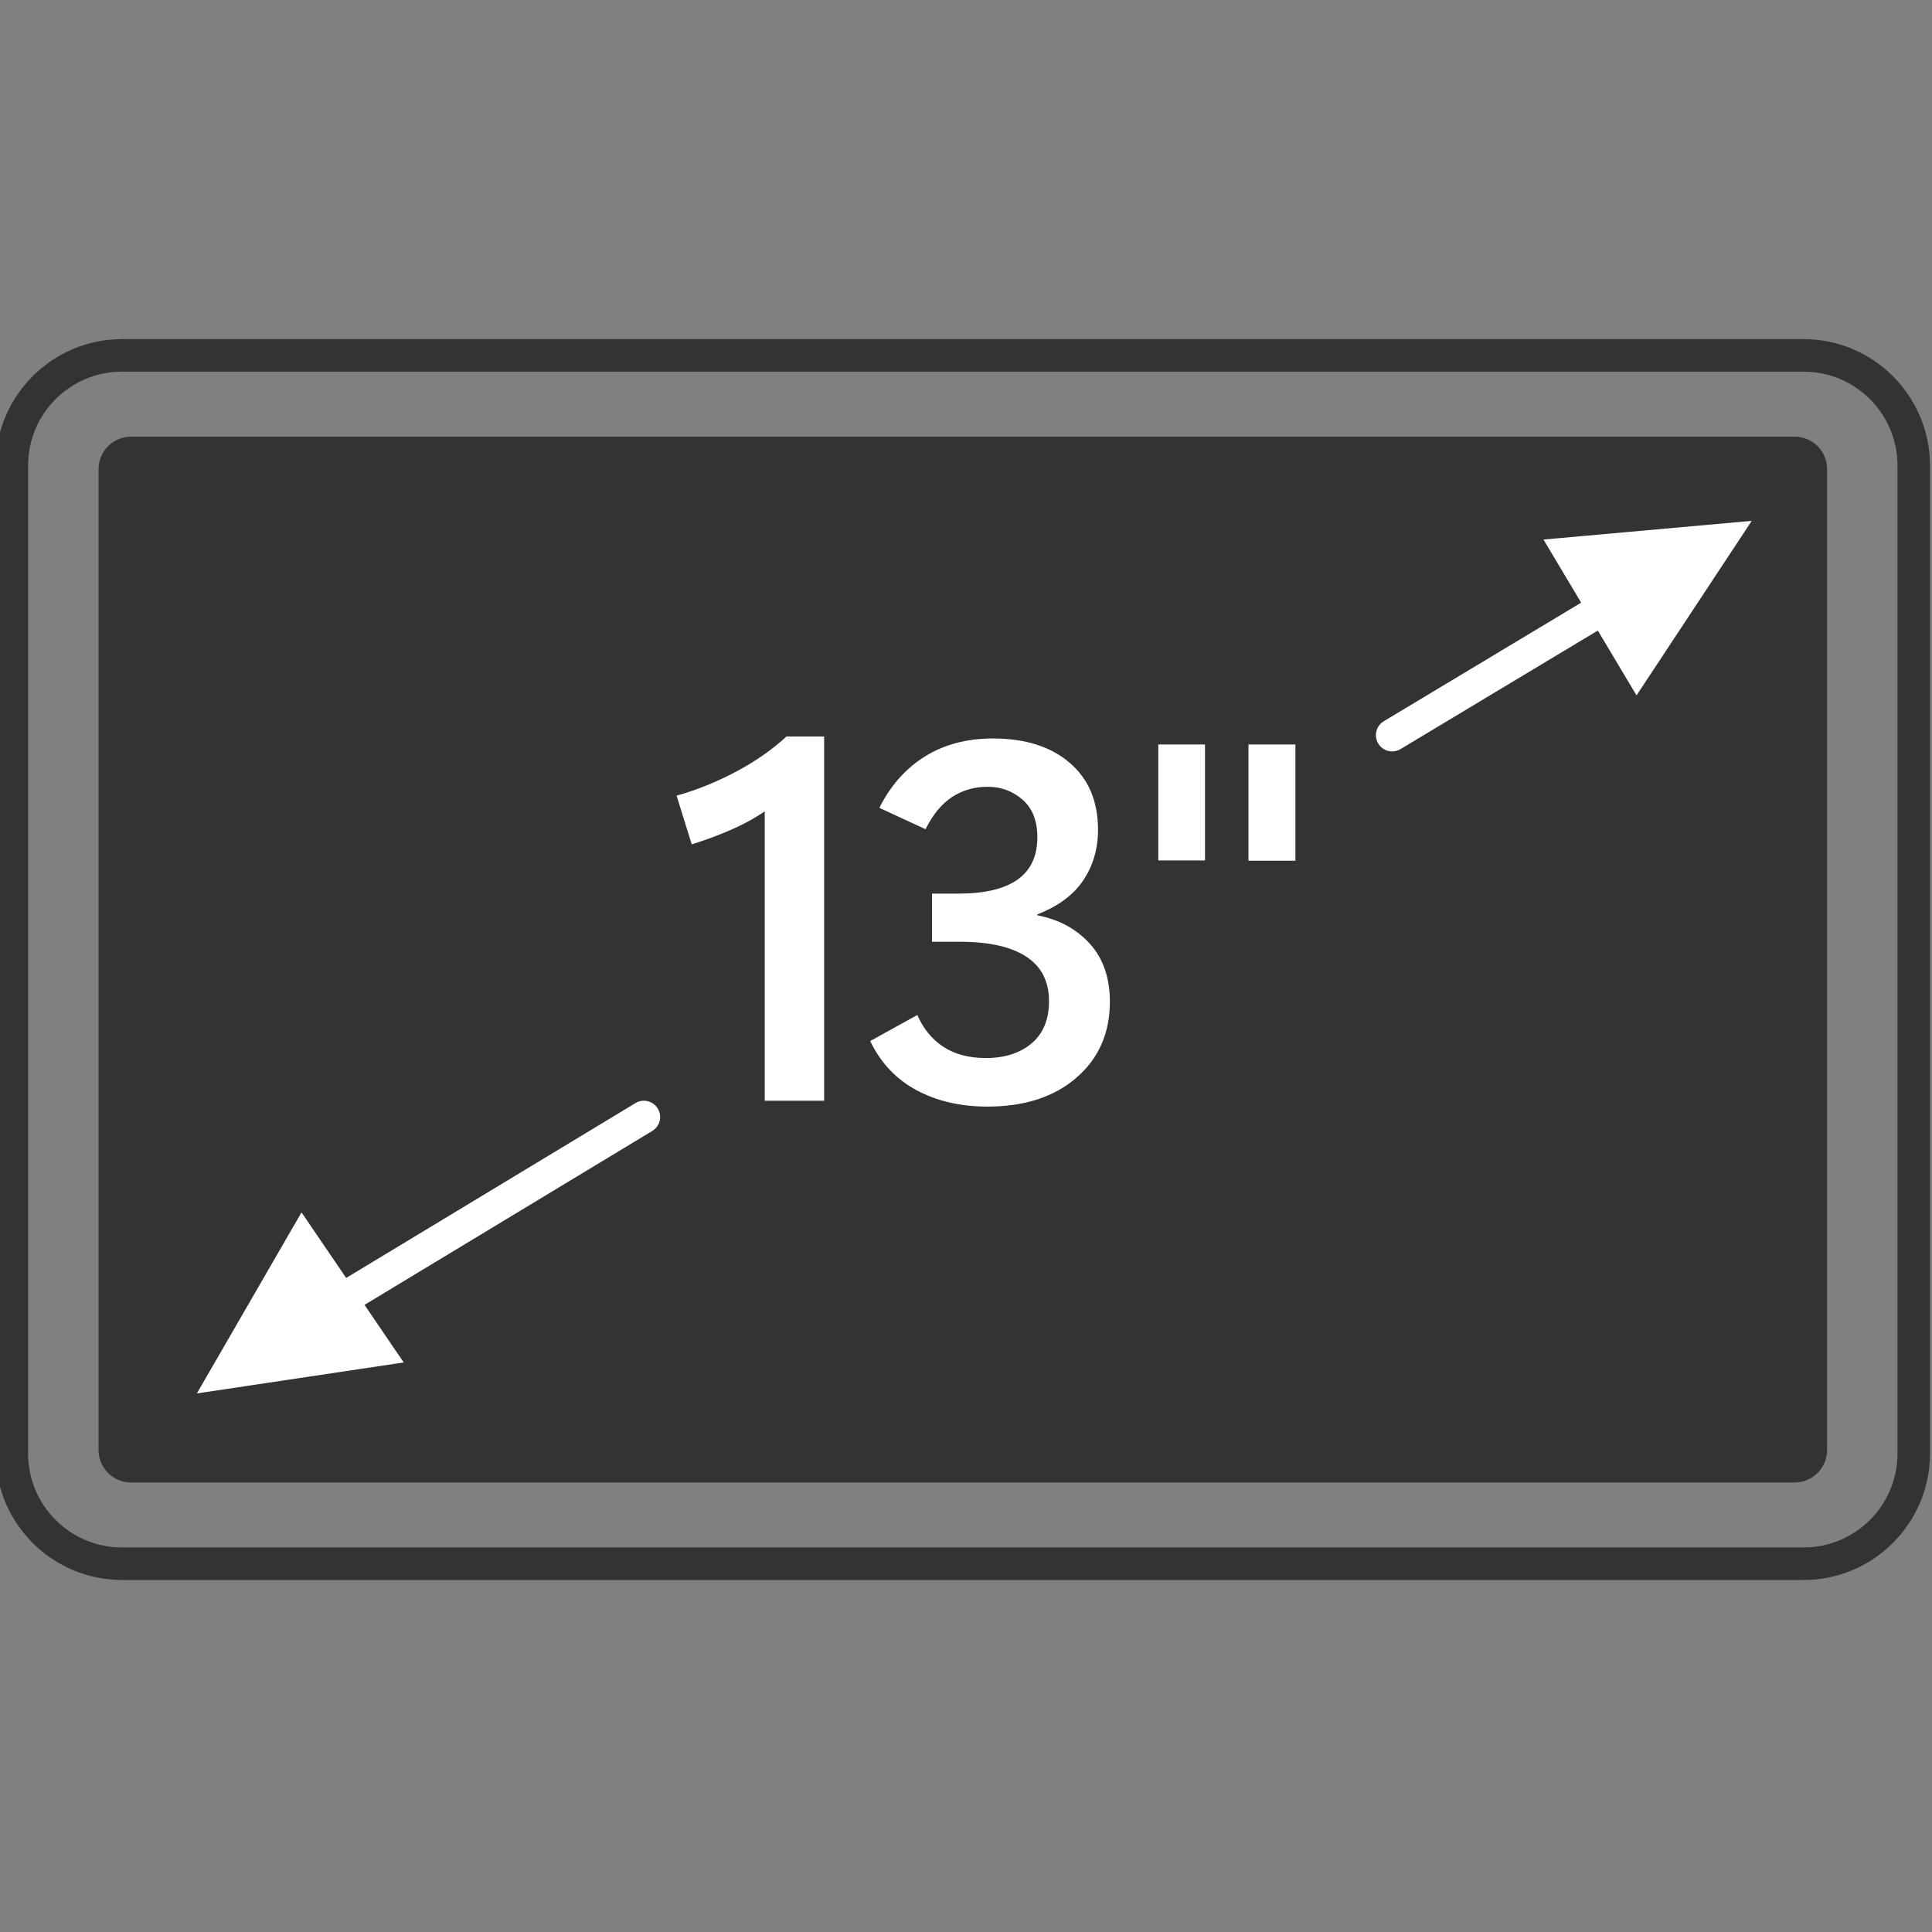
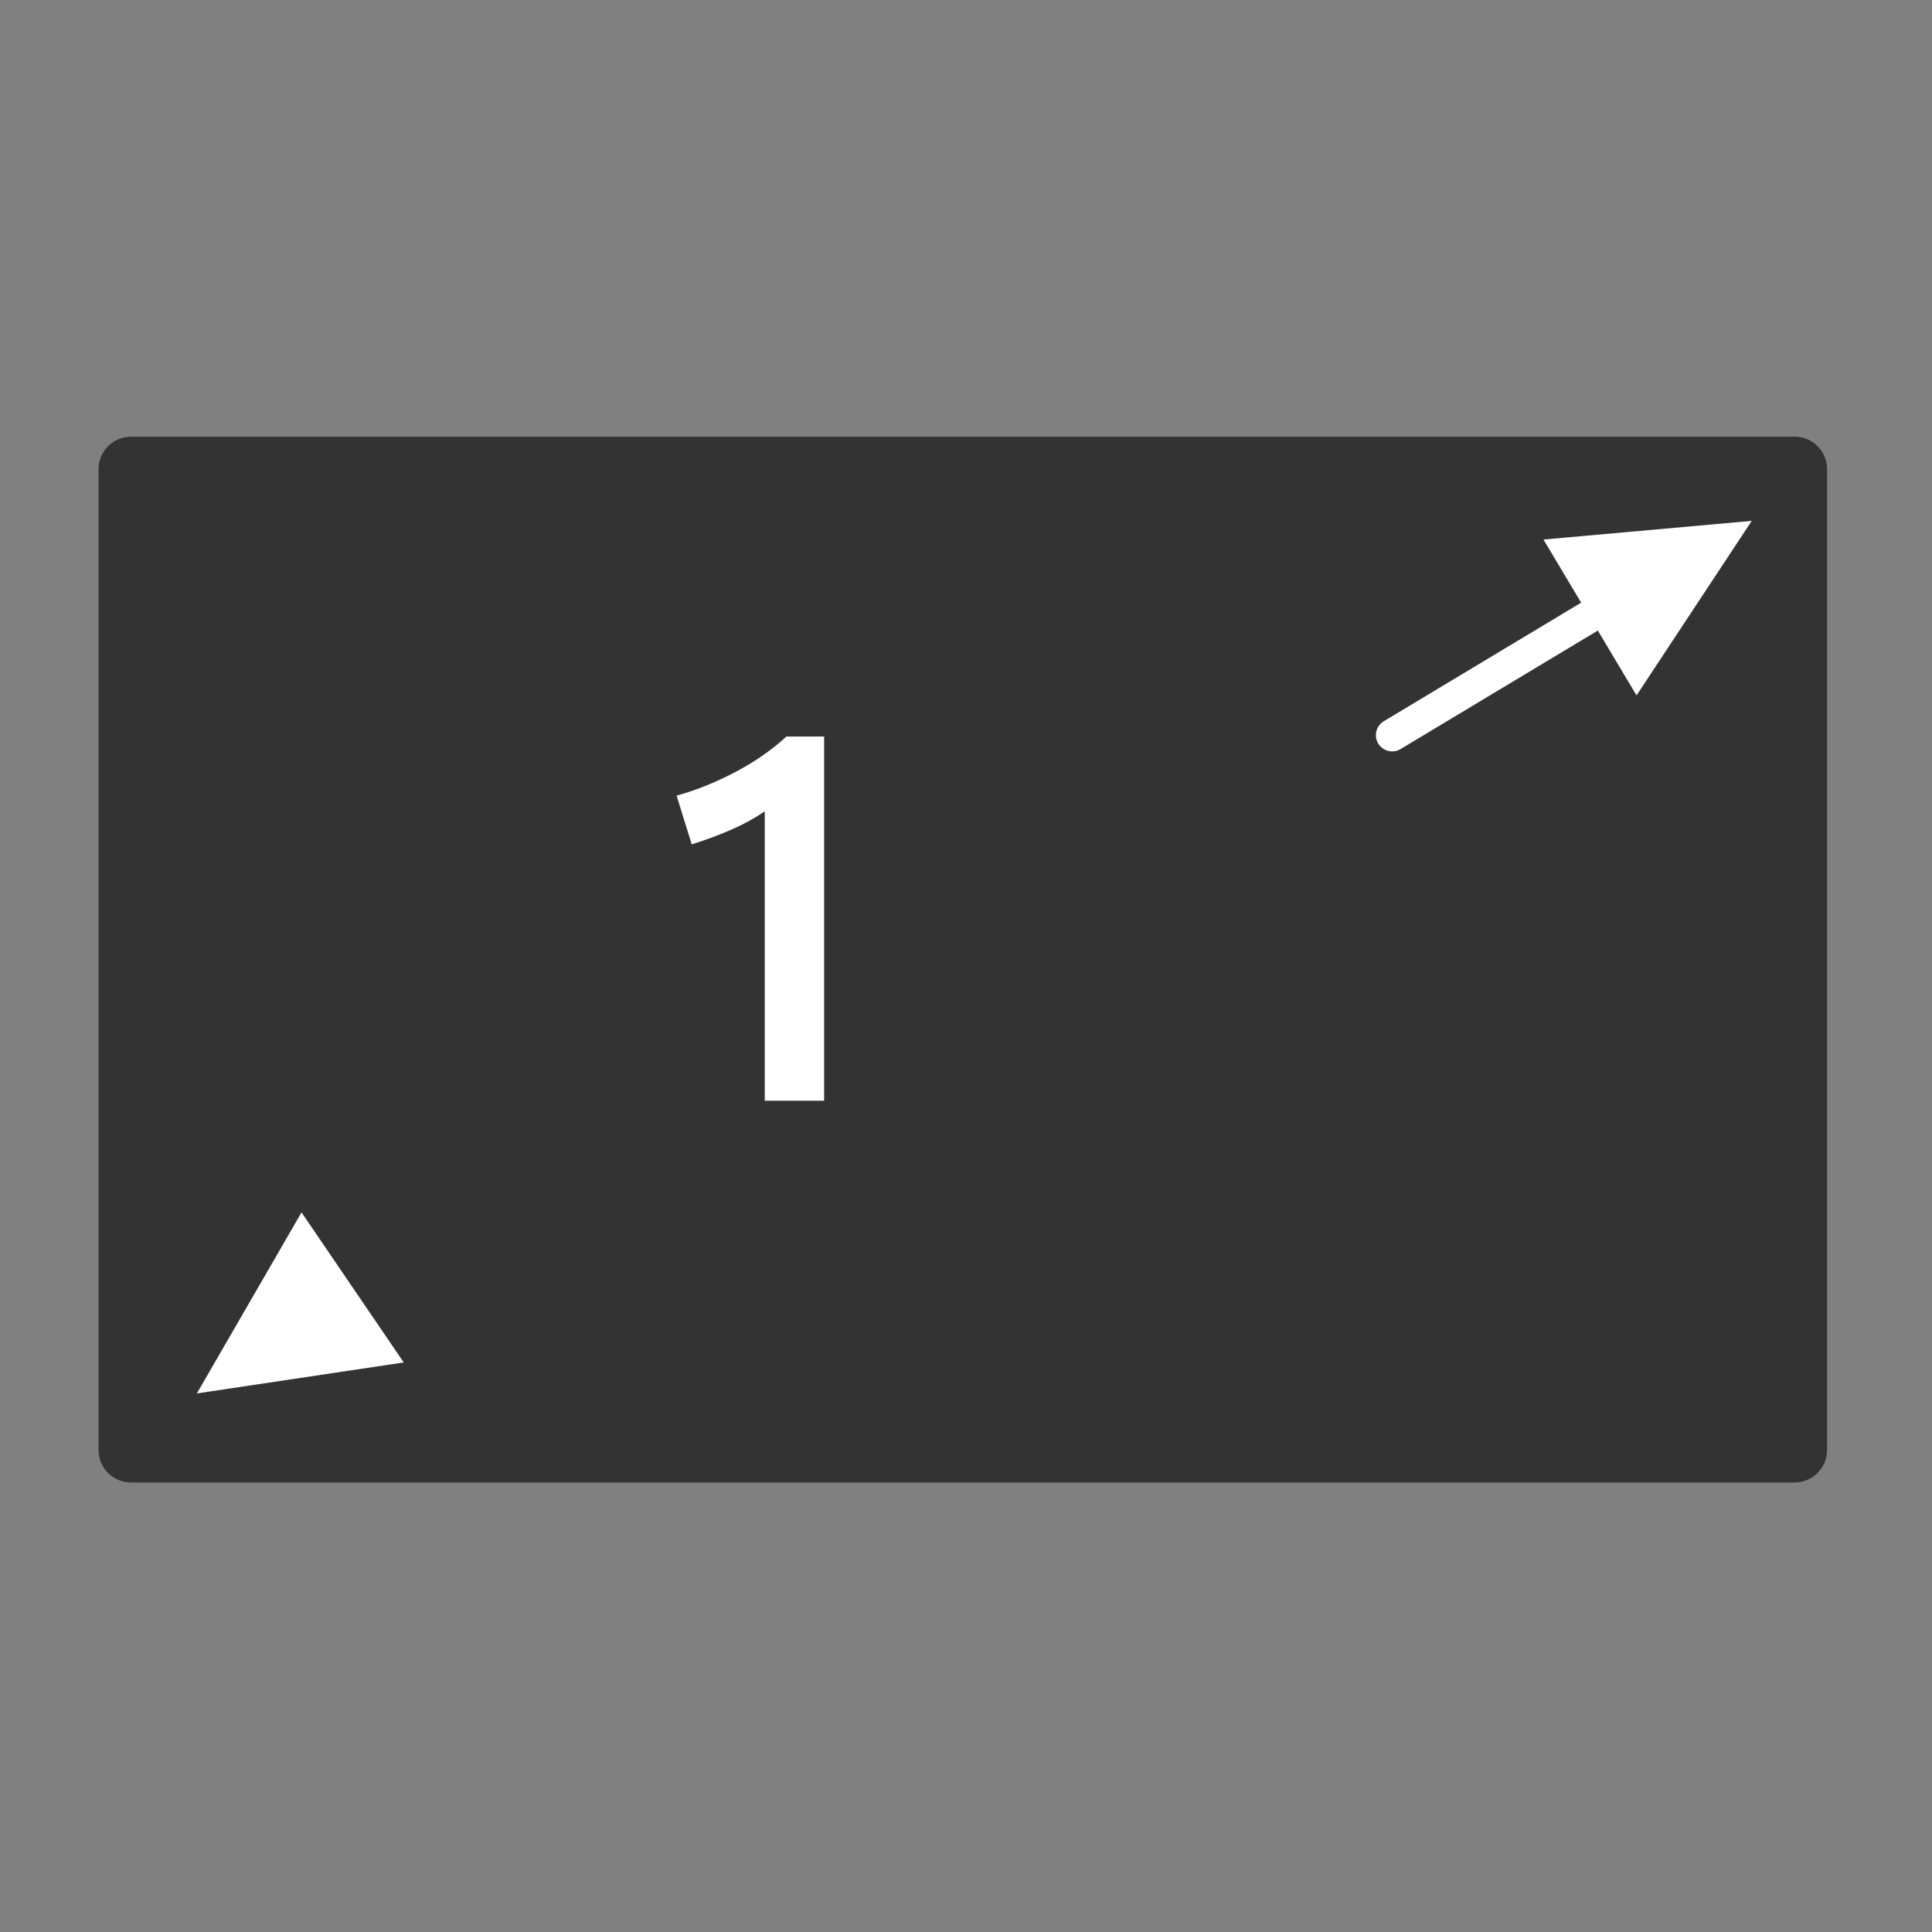
<svg xmlns="http://www.w3.org/2000/svg" id="Artwork" version="1.1" viewBox="0 0 300 300" width="300" height="300">
  <rect x="0" y="0" width="300" height="300" fill="#808080" stroke="none" />
  <defs>
    <style>
      .st0 {
        fill: #fff;
      }

      .st1 {
        fill: #333;
      }
    </style>
  </defs>
-   <path class="st1" d="M280.05,57.71c8.06,0,14.59,6.53,14.59,14.59v153.4c0,8.06-6.53,14.59-14.59,14.59H18.95c-8.06,0-14.59-6.53-14.59-14.59V72.3c0-8.06,6.53-14.59,14.59-14.59h261.1M280.05,52.66H18.95c-10.83,0-19.64,8.81-19.64,19.64v153.4c0,10.83,8.81,19.64,19.64,19.64h261.1c10.83,0,19.64-8.81,19.64-19.64V72.3c0-10.83-8.81-19.64-19.64-19.64h0Z" />
  <path class="st1" d="M278.65,67.81H20.35c-2.79,0-5.05,2.26-5.05,5.05v152.29c0,2.79,2.26,5.05,5.05,5.05h258.31c2.79,0,5.05-2.26,5.05-5.05V72.85c0-2.79-2.26-5.05-5.05-5.05h0Z" />
  <path class="st0" d="M216.22,116.68c-.87.01-1.73-.43-2.21-1.23-.72-1.2-.32-2.75.87-3.46l45.69-27.45c1.2-.72,2.75-.32,3.46.87.72,1.2.32,2.75-.87,3.46l-45.69,27.45c-.39.24-.82.35-1.25.36Z" />
  <polygon class="st0" points="254.12 107.98 272.01 80.88 239.67 83.78 254.12 107.98" />
-   <path class="st0" d="M45.86,208.68c-.87,0-1.72-.45-2.19-1.26-.7-1.21-.28-2.75.93-3.45l54.12-32.71c1.21-.7,2.75-.28,3.45.93.7,1.21.28,2.75-.93,3.45l-54.12,32.71c-.4.23-.83.34-1.26.34Z" />
  <polygon class="st0" points="46.82 188.26 30.57 216.37 62.69 211.56 46.82 188.26" />
  <g>
    <path class="st0" d="M127.97,170.92h-9.22v-44.94c-1.62,1.11-3.41,2.08-5.38,2.93-1.97.85-3.95,1.58-5.96,2.2l-2.35-7.56c3.11-.87,6.18-2.11,9.22-3.72,3.03-1.61,5.64-3.43,7.83-5.46h5.86v56.55Z" />
-     <path class="st0" d="M135.11,161.66l7.33-4.05c.93,2.13,2.28,3.78,4.05,4.94s3.97,1.74,6.6,1.74c2.93,0,5.3-.76,7.1-2.28,1.8-1.52,2.7-3.7,2.7-6.56,0-3.06-1.18-5.36-3.53-6.9-2.35-1.54-5.77-2.31-10.24-2.31h-4.4v-7.48h4.09c4.09,0,7.16-.73,9.2-2.18,2.04-1.45,3.07-3.65,3.07-6.58,0-2.55-.77-4.49-2.29-5.82-1.53-1.34-3.34-2.01-5.42-2.01s-3.9.53-5.52,1.58c-1.62,1.05-3,2.73-4.13,5.01l-7.17-3.32c1.72-3.45,4.08-6.1,7.06-7.97,2.98-1.86,6.51-2.8,10.57-2.8,4.99,0,8.96,1.25,11.9,3.76,2.94,2.51,4.42,5.97,4.42,10.4,0,2.96-.76,5.57-2.28,7.85-1.52,2.28-3.9,4.04-7.14,5.3v.15c3.34.64,6.06,2.11,8.14,4.4,2.08,2.29,3.12,5.3,3.12,9.03,0,4.86-1.73,8.79-5.19,11.78-3.46,3-8.07,4.49-13.83,4.49-4.17,0-7.83-.85-10.99-2.54s-5.57-4.24-7.21-7.64Z" />
-     <path class="st0" d="M187.11,115.6v18.01h-7.25v-18.01h7.25ZM201.15,115.6v18.05h-7.29v-18.05h7.29Z" />
  </g>
</svg>